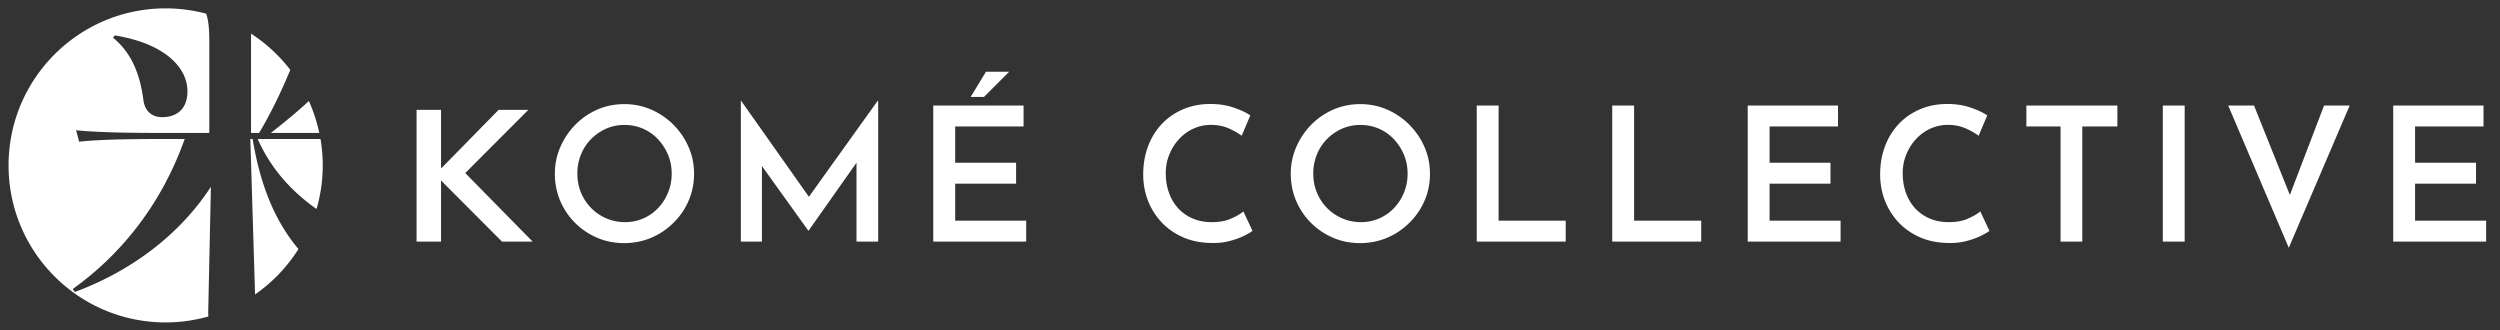
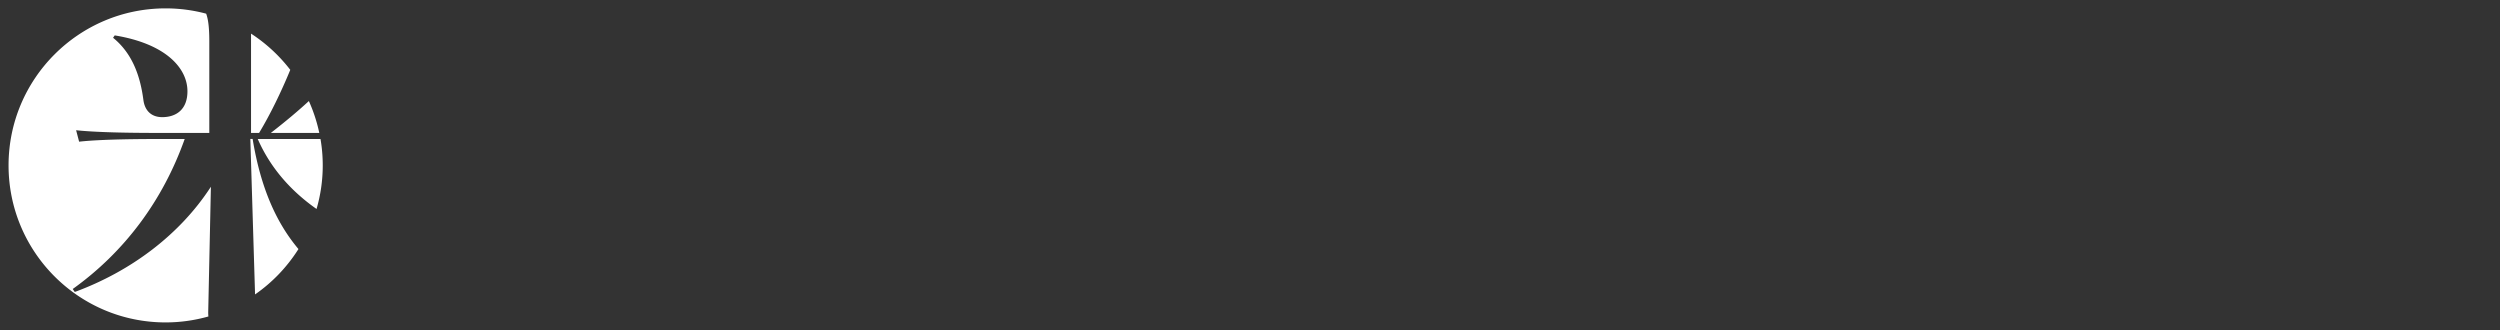
<svg xmlns="http://www.w3.org/2000/svg" id="Layer_1" viewBox="0 0 391.18 51.65">
  <rect x="0" y="0" width="391.18" height="51.65" fill="#333333" stroke="none" />
  <defs>
    <style>
      .cls-1{fill:#fff}
    </style>
  </defs>
  <path class="cls-1" d="M45.42 10.93a24.74 24.74 0 0 0-6.14-5.67V20.8h1.26c1.72-2.84 3.44-6.37 4.88-9.87ZM49.96 20.8c-.37-1.74-.92-3.41-1.63-4.99-1.68 1.55-3.55 3.12-5.95 4.99h7.58ZM50.14 21.75h-9.81c2.05 4.67 5.34 8.24 9.2 10.95.63-2.17.97-4.45.97-6.82 0-1.41-.12-2.79-.35-4.13ZM11.7 45.69l-.32-.47c8.1-5.79 14.1-13.84 17.52-23.47h-4.1c-4.95 0-9.68.11-12.42.42l-.47-1.79c3.05.32 7.79.42 12.89.42h7.95V6.44c0-2.18-.18-3.45-.49-4.3-2.02-.54-4.15-.83-6.34-.83-13.57 0-24.58 11-24.58 24.57s11 24.57 24.57 24.57c2.33 0 4.57-.33 6.7-.93-.02-.19-.03-.41-.03-.67L33 29.22c-4.84 7.47-12.47 13.21-21.31 16.47Zm6.26-40.15c8.05 1.32 11.37 5.16 11.37 8.74 0 2.84-1.74 4.05-3.95 4.05-1.68 0-2.74-1-2.95-2.74-.47-3.53-1.63-7.16-4.74-9.68l.26-.37ZM39.17 21.75l.74 24.32c2.71-1.88 5.02-4.3 6.79-7.1-3.41-4.05-5.9-9.47-7.17-17.23h-.37Z" />
  <g>
-     <path class="cls-1" d="M82.67 17.19h-4.65l-8.95 9.12h-.06v-9.12h-3.83V37.8h3.83v-9.5h.06l9.47 9.5h4.8L72.8 27.08l9.87-9.89zM105.39 19.53a11.27 11.27 0 0 0-3.49-2.38c-1.32-.57-2.72-.86-4.2-.86s-2.93.29-4.24.86c-1.31.58-2.46 1.37-3.45 2.38-.99 1.01-1.77 2.18-2.34 3.49-.57 1.32-.85 2.7-.85 4.17s.28 2.94.85 4.26c.57 1.32 1.35 2.47 2.34 3.45s2.14 1.75 3.45 2.31 2.71.83 4.21.83 2.9-.28 4.21-.83 2.47-1.33 3.49-2.34c1.02-1 1.82-2.16 2.38-3.47.57-1.3.85-2.71.85-4.21s-.28-2.85-.85-4.17c-.57-1.32-1.36-2.48-2.37-3.49Zm-.86 10.61c-.38.92-.9 1.72-1.55 2.41s-1.42 1.23-2.31 1.62c-.89.39-1.85.59-2.88.59s-2-.2-2.91-.59c-.91-.39-1.7-.93-2.38-1.62-.68-.69-1.21-1.5-1.59-2.41-.38-.92-.57-1.91-.57-2.98s.18-2.01.55-2.94c.37-.93.89-1.73 1.57-2.43.67-.69 1.46-1.24 2.35-1.64s1.86-.6 2.9-.6 2 .2 2.89.58c.9.39 1.68.94 2.34 1.64.66.7 1.19 1.51 1.58 2.43.39.92.58 1.91.58 2.98s-.19 2.04-.57 2.95ZM126.57 30.79l-10.62-15.04h-.03V37.8h3.3V25.98l7.25 10.1h.06l7.49-10.62V37.8h3.39V15.75h-.06l-10.78 15.04zM157.91 11.22h-3.63l-2.4 3.95h2.08l3.95-3.95zM149.46 28.74h9.53v-3.28h-9.53v-5.67h10.7v-3.28h-14.13V37.8h14.54v-3.27h-11.11v-5.79zM192.54 34.25c-.83.34-1.8.51-2.91.51s-2.11-.19-2.98-.56-1.63-.9-2.27-1.58-1.12-1.5-1.46-2.44c-.34-.94-.51-1.96-.51-3.06s.19-2.04.57-2.97.9-1.74 1.55-2.43 1.4-1.23 2.25-1.61c.85-.38 1.74-.57 2.68-.57 1.03 0 1.96.18 2.78.54.82.36 1.5.75 2.05 1.16l1.35-3.19c-.72-.47-1.61-.88-2.68-1.24-1.06-.36-2.26-.54-3.58-.54-1.54 0-2.95.27-4.24.82s-2.4 1.31-3.33 2.29c-.94.99-1.66 2.15-2.17 3.51-.51 1.35-.76 2.82-.76 4.4 0 1.46.25 2.83.75 4.11.5 1.28 1.21 2.41 2.13 3.39s2.05 1.76 3.36 2.34c1.32.58 2.8.87 4.46.89 1.03.02 1.97-.08 2.82-.31.85-.22 1.58-.49 2.21-.79.62-.3 1.08-.57 1.37-.8l-1.43-3.04c-.51.43-1.18.81-2 1.15ZM220.54 19.53a11.27 11.27 0 0 0-3.49-2.38c-1.32-.57-2.72-.86-4.2-.86s-2.93.29-4.24.86c-1.31.58-2.46 1.37-3.45 2.38-.99 1.01-1.77 2.18-2.34 3.49-.57 1.32-.85 2.7-.85 4.17s.28 2.94.85 4.26c.57 1.32 1.35 2.47 2.34 3.45s2.14 1.75 3.45 2.31 2.71.83 4.21.83 2.9-.28 4.21-.83 2.47-1.33 3.49-2.34c1.02-1 1.82-2.16 2.38-3.47.57-1.3.85-2.71.85-4.21s-.28-2.85-.85-4.17c-.57-1.32-1.36-2.48-2.37-3.49Zm-.86 10.61c-.38.92-.9 1.72-1.55 2.41s-1.42 1.23-2.31 1.62c-.89.39-1.85.59-2.88.59s-2-.2-2.91-.59c-.91-.39-1.7-.93-2.38-1.62-.68-.69-1.21-1.5-1.59-2.41-.38-.92-.57-1.91-.57-2.98s.18-2.01.55-2.94c.37-.93.89-1.73 1.57-2.43.67-.69 1.46-1.24 2.35-1.64s1.86-.6 2.9-.6 2 .2 2.89.58c.9.39 1.68.94 2.34 1.64.66.7 1.19 1.51 1.58 2.43.39.92.58 1.91.58 2.98s-.19 2.04-.57 2.95ZM234.49 16.51h-3.42V37.8h13.92v-3.27h-10.5V16.51zM255.69 16.51h-3.42V37.8h13.92v-3.27h-10.5V16.51zM276.89 28.74h9.53v-3.28h-9.53v-5.67h10.71v-3.28h-14.13V37.8H288v-3.27h-11.11v-5.79zM307.85 34.25c-.83.34-1.8.51-2.91.51s-2.11-.19-2.98-.56-1.63-.9-2.27-1.58-1.12-1.5-1.46-2.44c-.34-.94-.51-1.96-.51-3.06s.19-2.04.57-2.97.9-1.74 1.55-2.43 1.4-1.23 2.25-1.61c.85-.38 1.74-.57 2.68-.57 1.03 0 1.96.18 2.78.54.82.36 1.5.75 2.05 1.16l1.35-3.19c-.72-.47-1.61-.88-2.68-1.24-1.06-.36-2.26-.54-3.58-.54-1.54 0-2.95.27-4.24.82s-2.4 1.31-3.33 2.29c-.94.99-1.66 2.15-2.17 3.51-.51 1.35-.76 2.82-.76 4.4 0 1.46.25 2.83.75 4.11.5 1.28 1.21 2.41 2.13 3.39s2.05 1.76 3.36 2.34c1.32.58 2.8.87 4.46.89 1.03.02 1.97-.08 2.82-.31.85-.22 1.58-.49 2.21-.79.62-.3 1.08-.57 1.37-.8l-1.43-3.04c-.51.43-1.18.81-2 1.15ZM317.07 19.79h5.35V37.8h3.4V19.79h5.49v-3.28h-14.24v3.28zM338.42 16.51h3.42V37.8h-3.42zM358.3 30.51l-5.61-14h-4.04l9.48 22.26 9.53-22.26h-4.01l-5.35 14zM377.89 34.53v-5.79h9.54v-3.28h-9.54v-5.67h10.71v-3.28h-14.13V37.8h14.54v-3.27h-11.12z" />
-   </g>
+     </g>
</svg>